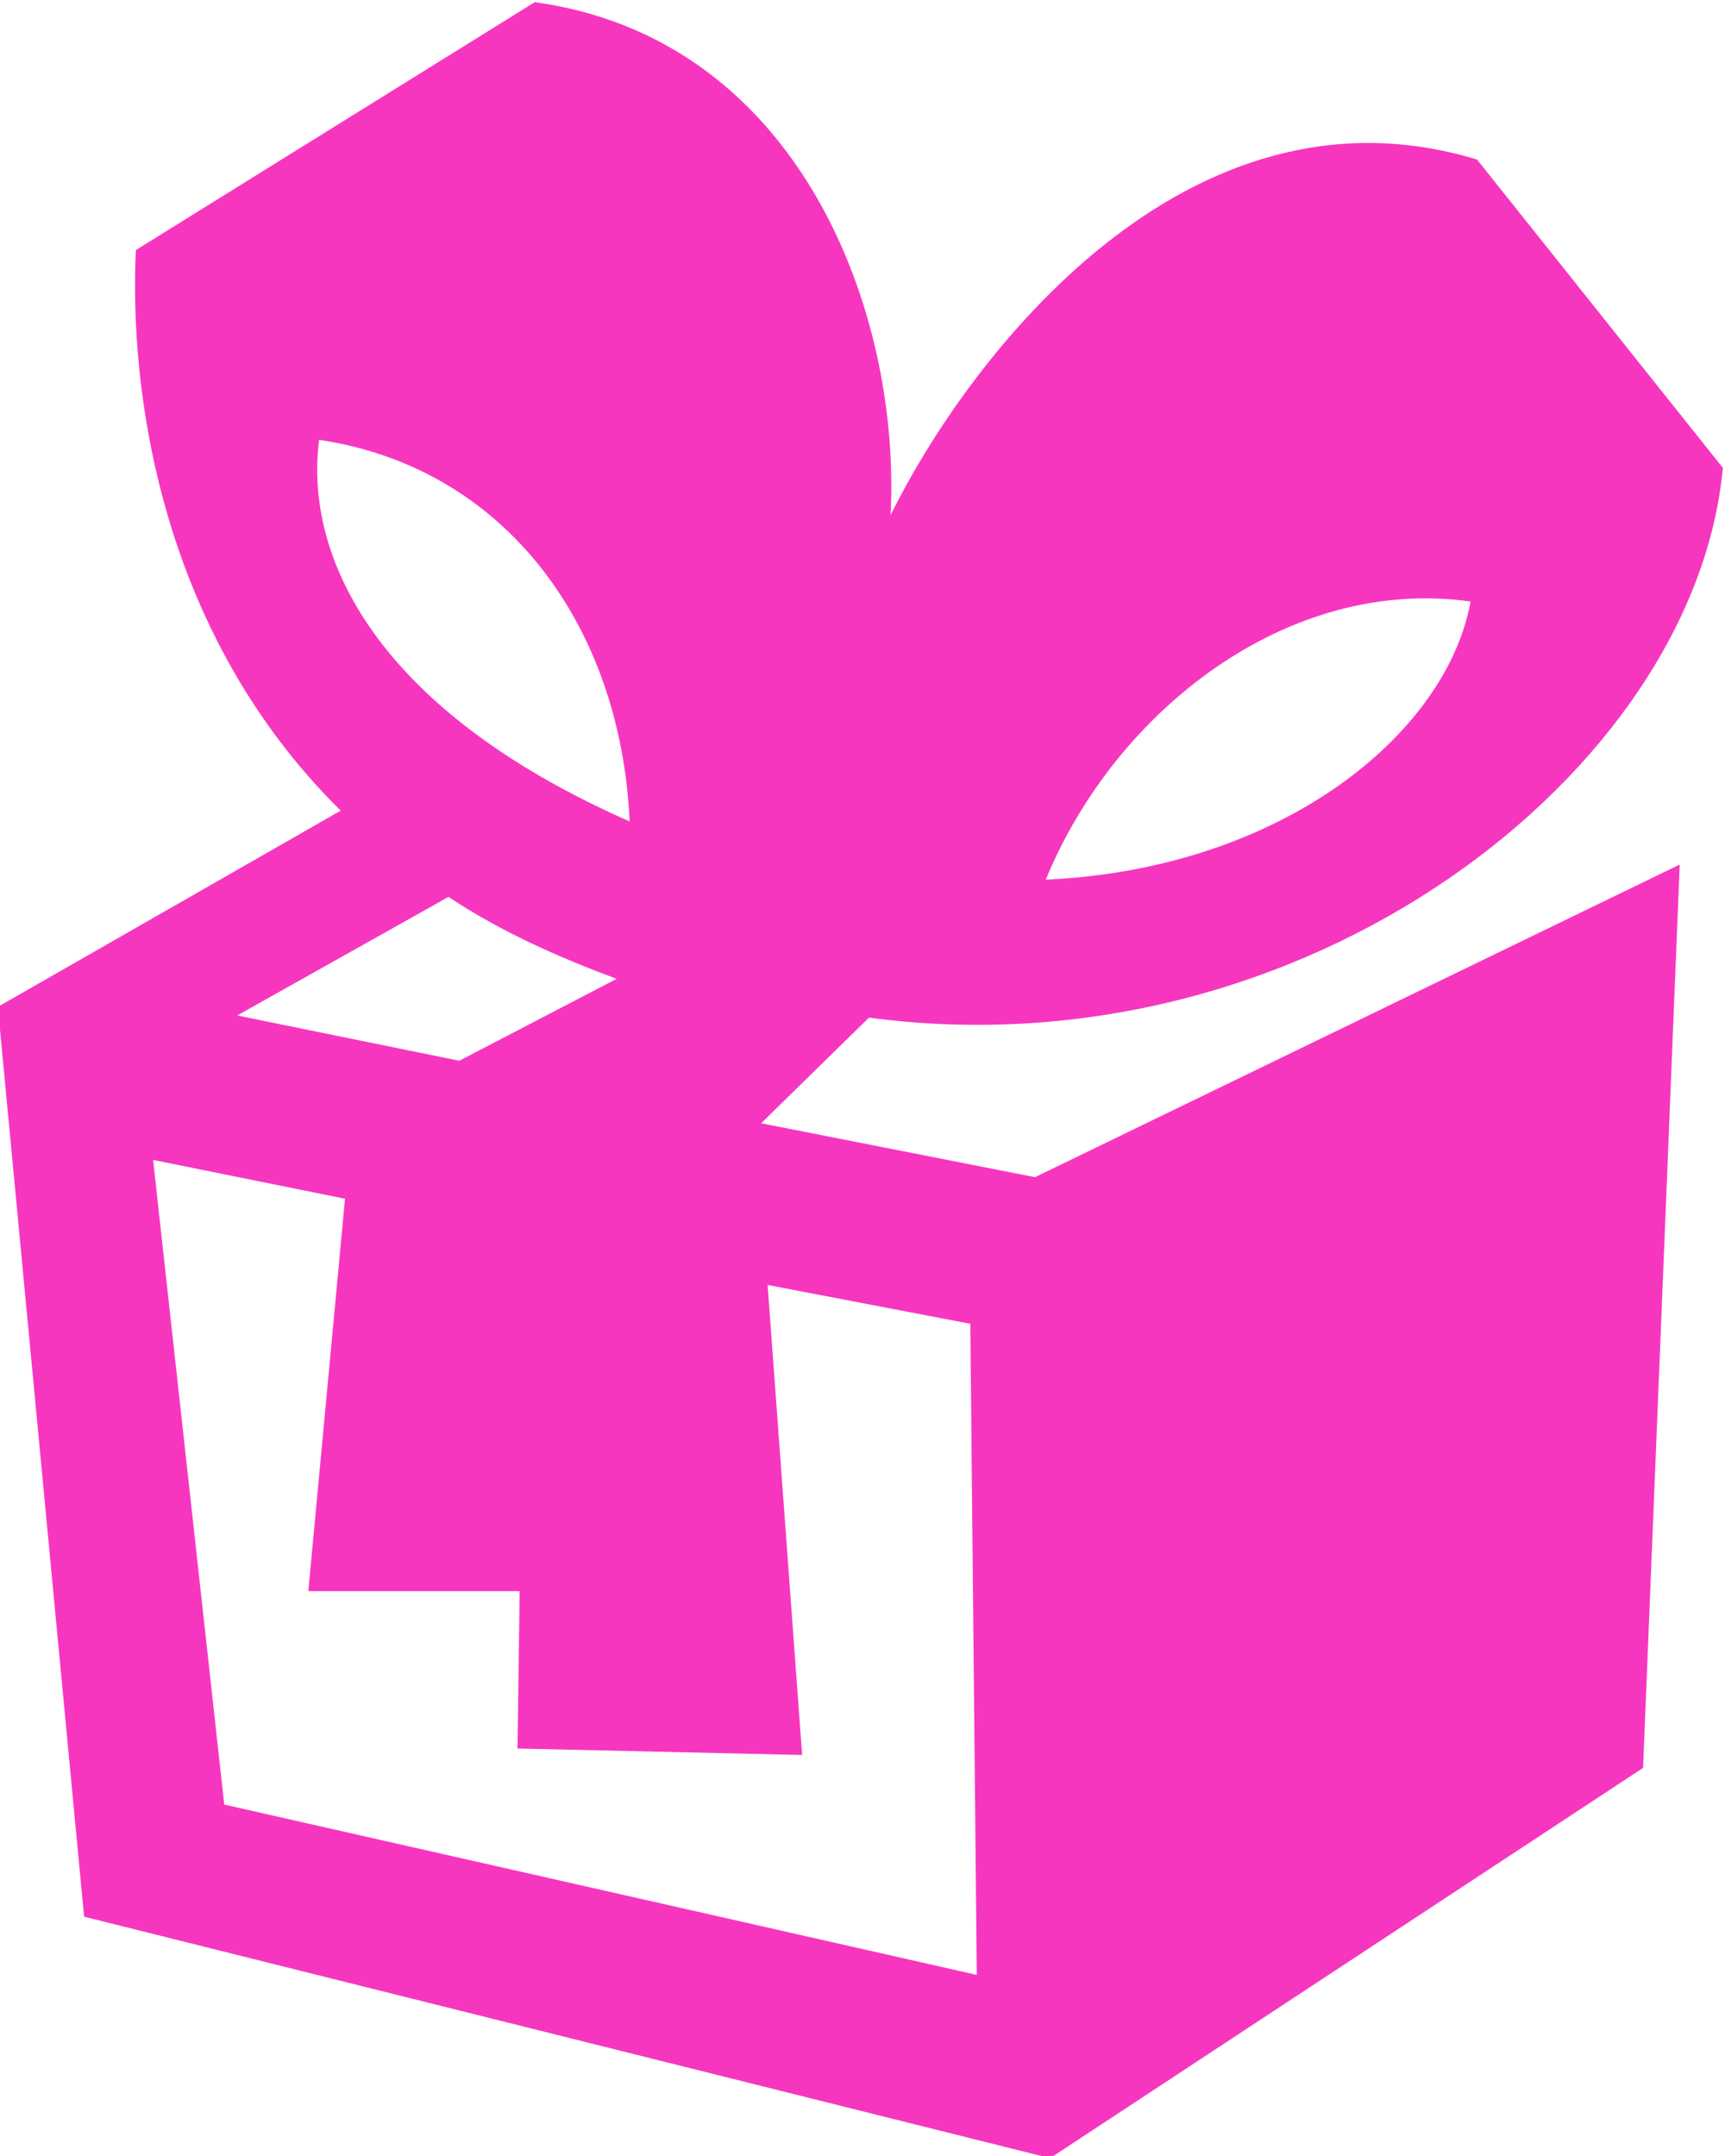
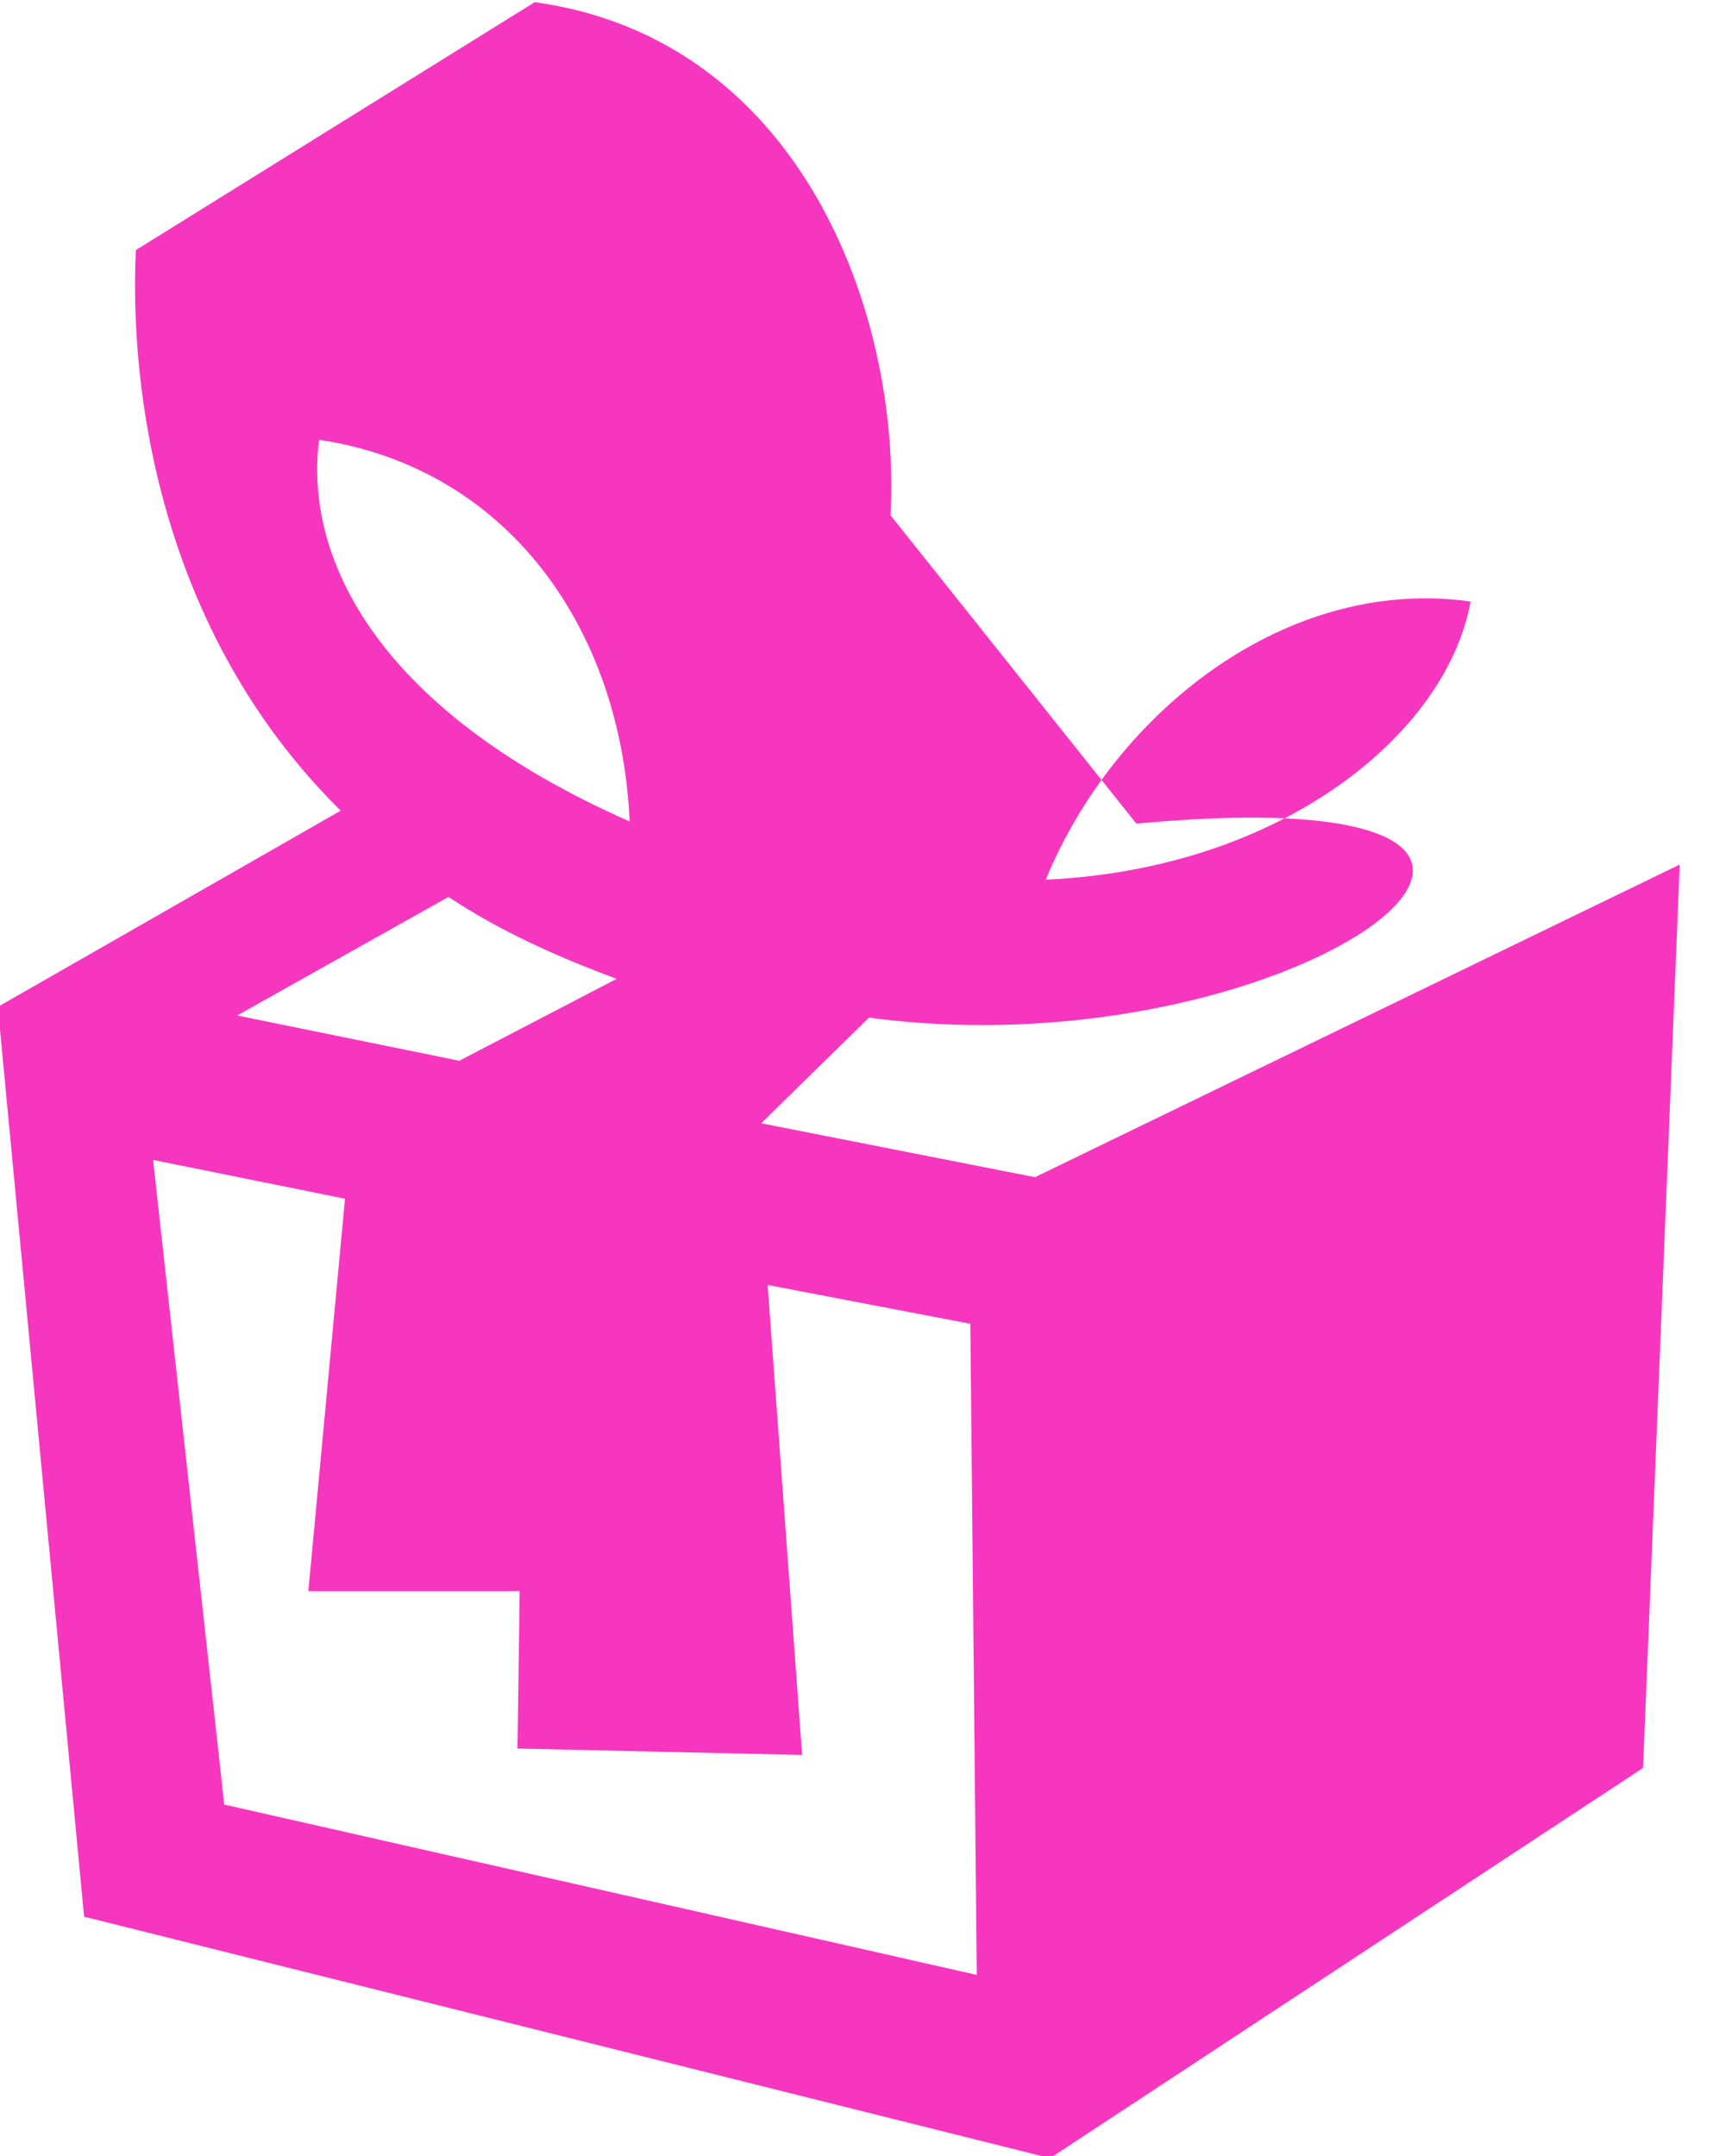
<svg xmlns="http://www.w3.org/2000/svg" version="1.1" id="Layer_1" x="0px" y="0px" viewBox="0 0 80 100" style="enable-background:new 0 0 80 100;" xml:space="preserve">
  <style type="text/css"> .st0{fill-rule:evenodd;clip-rule:evenodd;fill:#F736C0;} </style>
-   <path class="st0" d="M40.3,47.2l-5,4.9L48,54.6l29.9-14.5L76.2,82l-27.5,18.1L3.9,88.9l-4-42.2l15.9-9.1c-8.5-8.4-9.8-19.7-9.5-26 L24.8,0.1c12.3,1.7,17,14.4,16.5,23.8C44.9,16.6,55,3.3,68.5,7.4l11.4,14.3C78.6,35.8,60.5,49.9,40.3,47.2z M10.4,83.7l34.9,7.9 L45,61.4l-9.4-1.8l1.6,21.8L24,81.1l0.1-7.3h-9.8L16,55.6l-8.9-1.8L10.4,83.7z M11,47.1l10.3,2.1l7.3-3.8c-2.7-1-5.4-2.2-7.8-3.8 L11,47.1z M14.8,20.4c-0.7,5.4,2.6,12.5,14.4,17.7C28.8,29.1,23.5,21.7,14.8,20.4z M68.2,27.9c-8.5-1.2-16.5,5.1-19.7,12.9 C59.5,40.3,67.1,34,68.2,27.9z" />
+   <path class="st0" d="M40.3,47.2l-5,4.9L48,54.6l29.9-14.5L76.2,82l-27.5,18.1L3.9,88.9l-4-42.2l15.9-9.1c-8.5-8.4-9.8-19.7-9.5-26 L24.8,0.1c12.3,1.7,17,14.4,16.5,23.8l11.4,14.3C78.6,35.8,60.5,49.9,40.3,47.2z M10.4,83.7l34.9,7.9 L45,61.4l-9.4-1.8l1.6,21.8L24,81.1l0.1-7.3h-9.8L16,55.6l-8.9-1.8L10.4,83.7z M11,47.1l10.3,2.1l7.3-3.8c-2.7-1-5.4-2.2-7.8-3.8 L11,47.1z M14.8,20.4c-0.7,5.4,2.6,12.5,14.4,17.7C28.8,29.1,23.5,21.7,14.8,20.4z M68.2,27.9c-8.5-1.2-16.5,5.1-19.7,12.9 C59.5,40.3,67.1,34,68.2,27.9z" />
</svg>